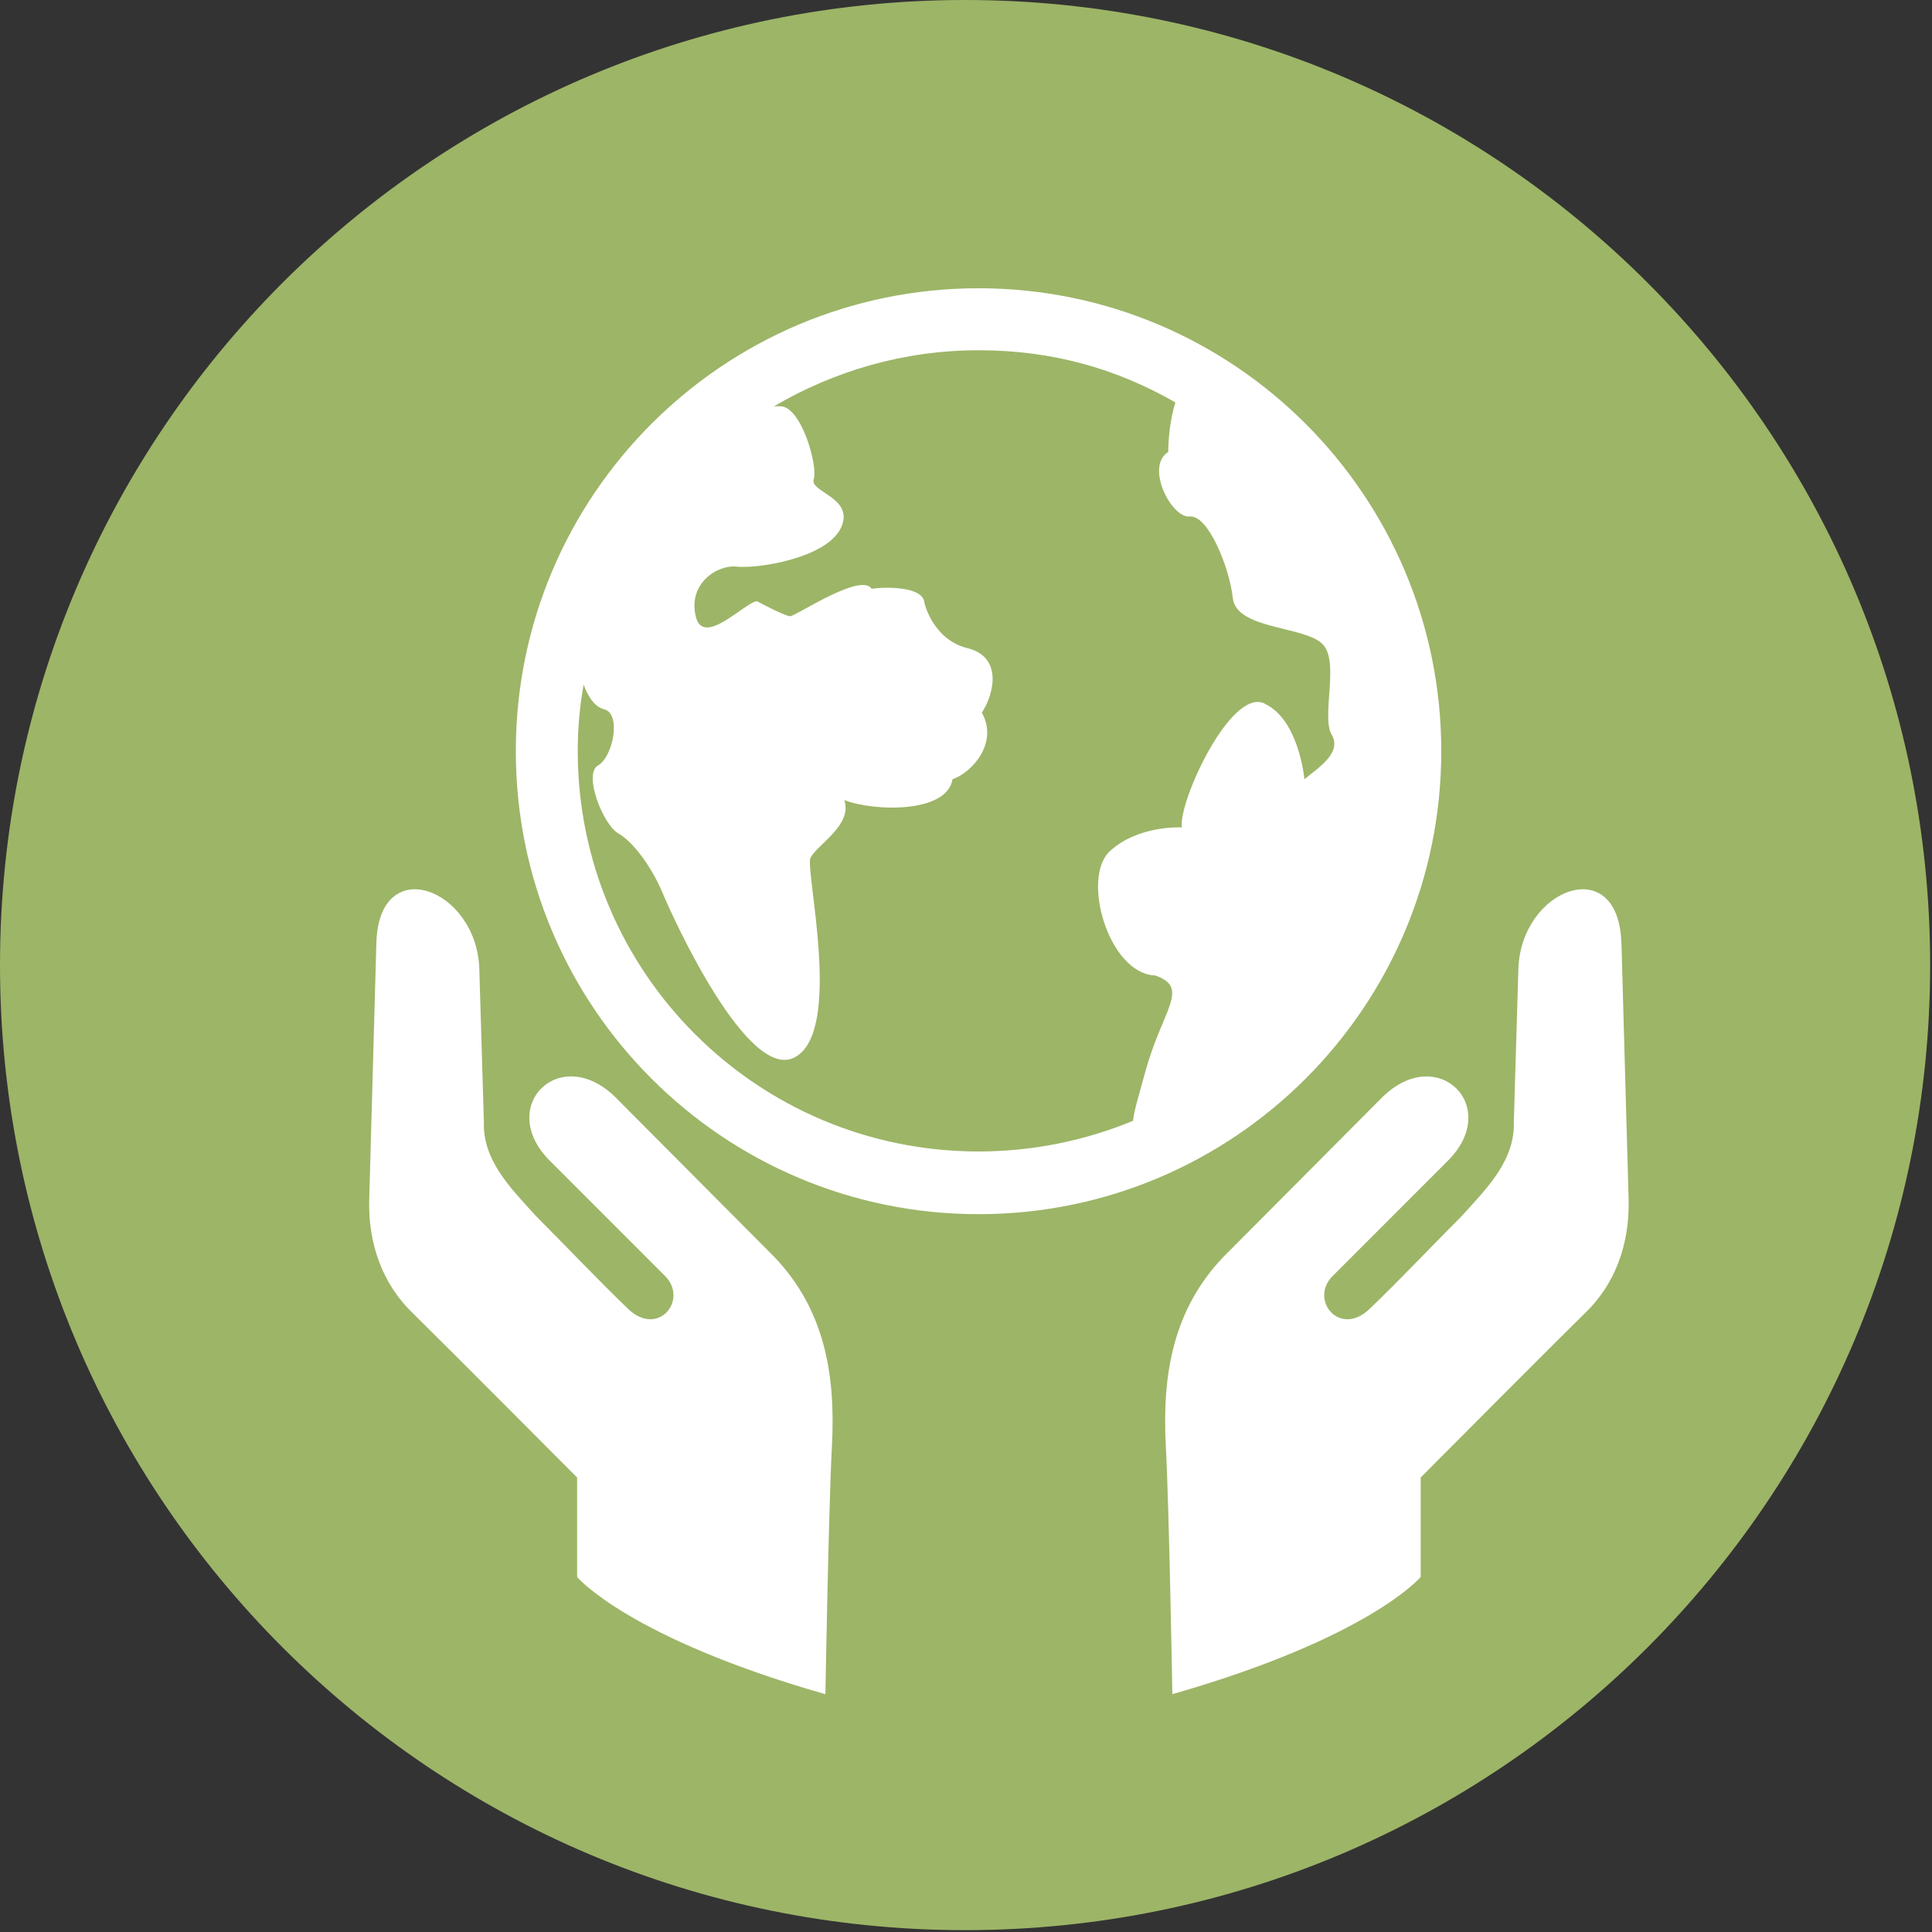
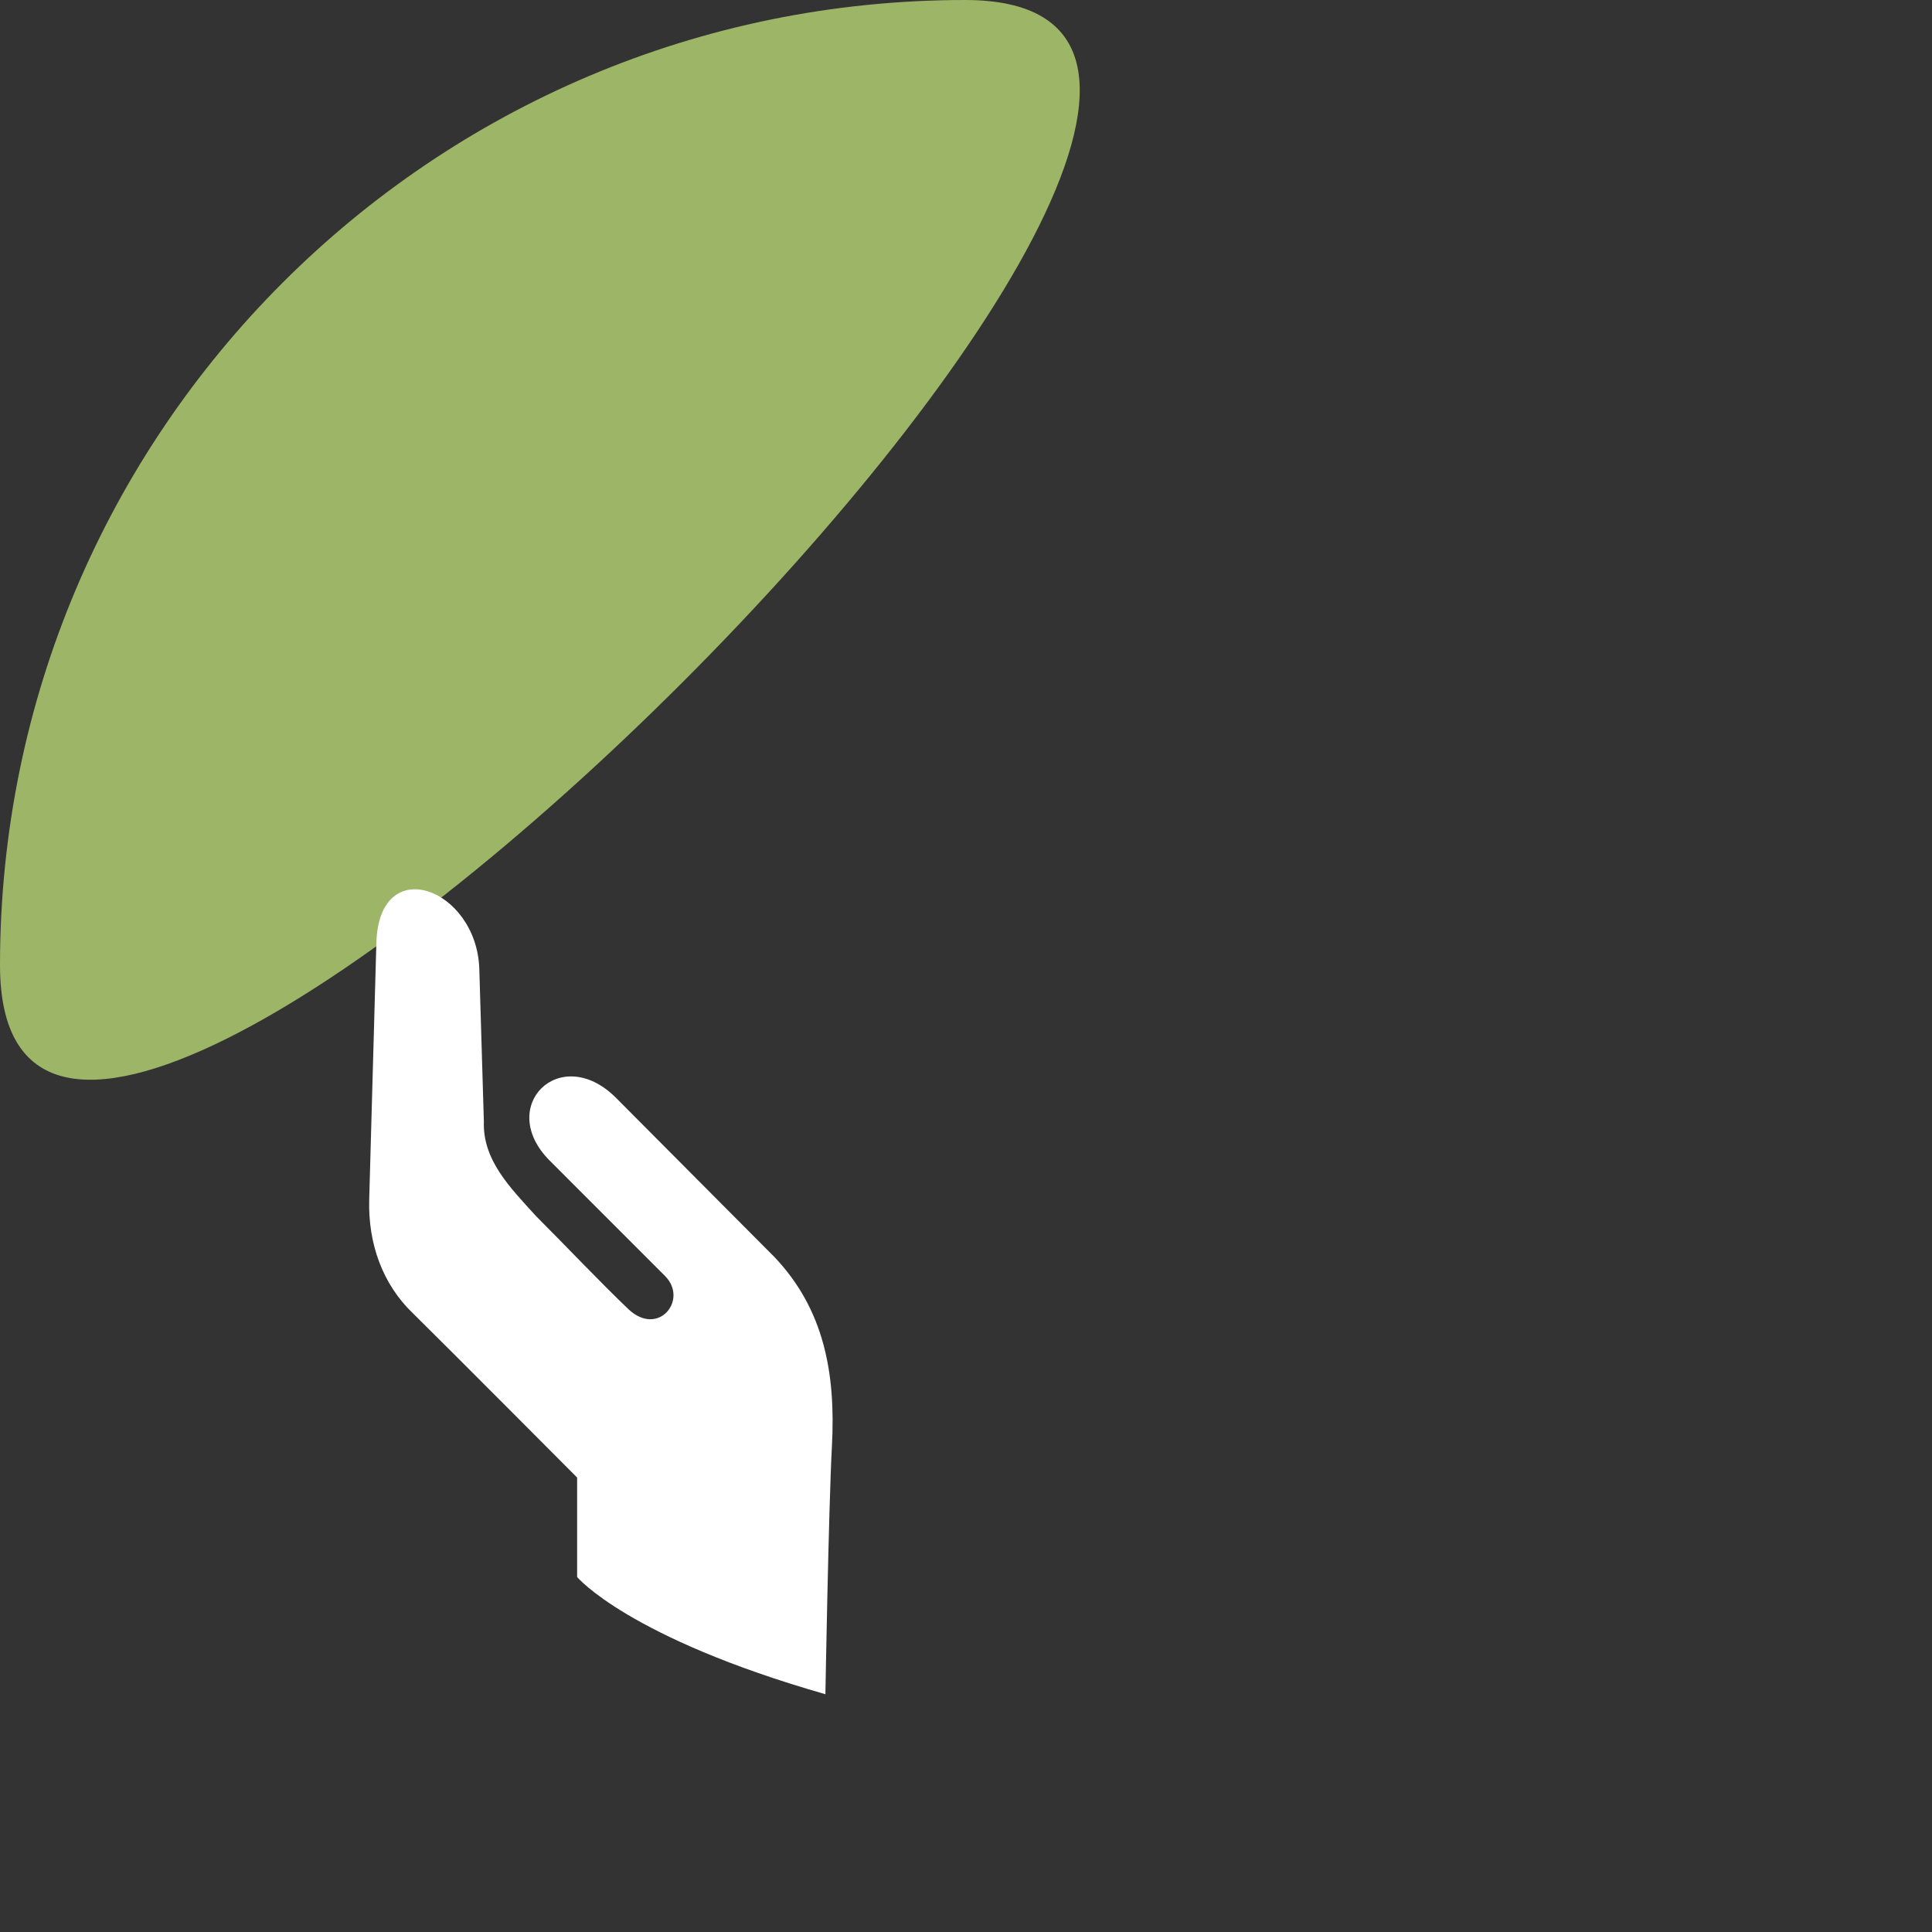
<svg xmlns="http://www.w3.org/2000/svg" fill="none" viewBox="0 0 335 335">
  <rect x="0" y="0" width="335" height="335" fill="#333333" stroke="none" />
-   <path fill="#9DB567" d="M0 167.34C0 74.92 74.92 0 167.34 0s167.34 74.92 167.34 167.34-74.92 167.34-167.34 167.34S0 259.76 0 167.34z" />
+   <path fill="#9DB567" d="M0 167.34C0 74.92 74.92 0 167.34 0S0 259.76 0 167.34z" />
  <path fill="#fff" d="M106.73 190.28c-9.61-9.5-20.79 1.58-11.41 10.97l20 20.01c4.07 4.07-1.13 10.63-6.33 5.77-5.08-4.86-11.07-11.19-16.05-16.17-4.52-4.97-9.27-9.72-9.04-16.39l-.79-26.46c-.45-14.02-17.4-20.35-17.85-4.52l-1.24 44.43c-.23 7.8 2.37 14.81 7.57 19.79 6.21 6.11 28.48 28.49 28.48 28.49v17.25s8.79 10.51 43.05 20.32c0 0 .56-32.37 1.13-42.99.68-12.66-1.36-23.74-9.94-32.79l-27.57-27.7-.01-.01z" />
-   <path fill="#fff" d="M219.28 121.99c-5.88-2.83-15.03 17.19-14.35 21.48 0 0-7.46-.45-12.43 4.07-5.09 4.52-.34 21.26 7.8 21.6 6.22 2.15 1.13 5.99-1.81 17.07-1.02 3.73-1.81 6.22-2.03 8.14-8.25 3.39-17.29 5.31-26.78 5.31-38.42 0-69.5-31.09-69.5-69.42 0-3.96.34-7.8 1.02-11.53.57 1.58 1.69 3.84 3.62 4.3 2.94.79 1.47 8.25-1.13 9.72-2.6 1.47.9 10.29 3.5 11.76 2.6 1.47 5.76 5.77 7.68 10.29 1.81 4.41 14.92 33.13 23.05 28.49 8.25-4.64 1.7-32.22 2.6-34.48 1.02-2.26 7.35-5.65 5.88-10.06 5.31 2.04 17.85 2.26 18.76-3.62 3.39-1.13 8.02-6.33 5.09-11.53 2.26-3.51 3.5-9.72-2.49-11.19-5.99-1.47-7.46-7.8-7.46-7.8-.11-3.05-7.23-2.83-9.15-2.49-1.81-2.94-13.22 4.75-14.13 4.75-.91 0-5.76-2.6-5.76-2.6-2.03.11-9.38 8.14-10.62 2.6-1.36-5.65 3.73-9.04 7.23-8.59 3.62.34 15.48-1.47 17.97-6.78 2.37-5.2-5.42-6.1-4.75-8.37.79-2.26-2.15-12.66-5.76-12.66h-1.13c10.4-6.1 22.49-9.72 35.48-9.72 12.99 0 24.07 3.28 34.13 9.05-1.02 3.17-1.24 6.9-1.24 8.59-4.07 2.49.56 11.53 3.73 11.19 3.16-.34 6.89 8.82 7.46 14.13.57 5.43 12.32 4.86 15.48 7.91 3.16 2.94-.23 12.66 1.69 15.83 1.81 3.17-2.48 5.77-4.75 7.69 0 0-.9-10.29-6.89-13.11m30.62 8.24c0-44.32-35.94-80.27-80.23-80.27-44.29 0-80.24 35.95-80.24 80.27 0 44.32 35.94 80.28 80.24 80.28s80.23-35.95 80.23-80.28zm31.22 33.24c-.45-15.83-17.4-9.5-17.85 4.52l-.79 26.46c.23 6.67-4.52 11.42-9.04 16.39-4.97 4.97-10.96 11.31-16.05 16.17-5.2 4.86-10.4-1.7-6.33-5.77l20-20.01c9.38-9.38-1.81-20.46-11.41-10.97l-27.57 27.7c-8.59 9.04-10.62 20.12-9.94 32.79.57 10.63 1.13 42.99 1.13 42.99 34.27-9.81 43.06-20.32 43.06-20.32v-17.25s22.26-22.39 28.48-28.49c5.2-4.97 7.8-11.99 7.57-19.79l-1.24-44.43-.02.01z" />
</svg>